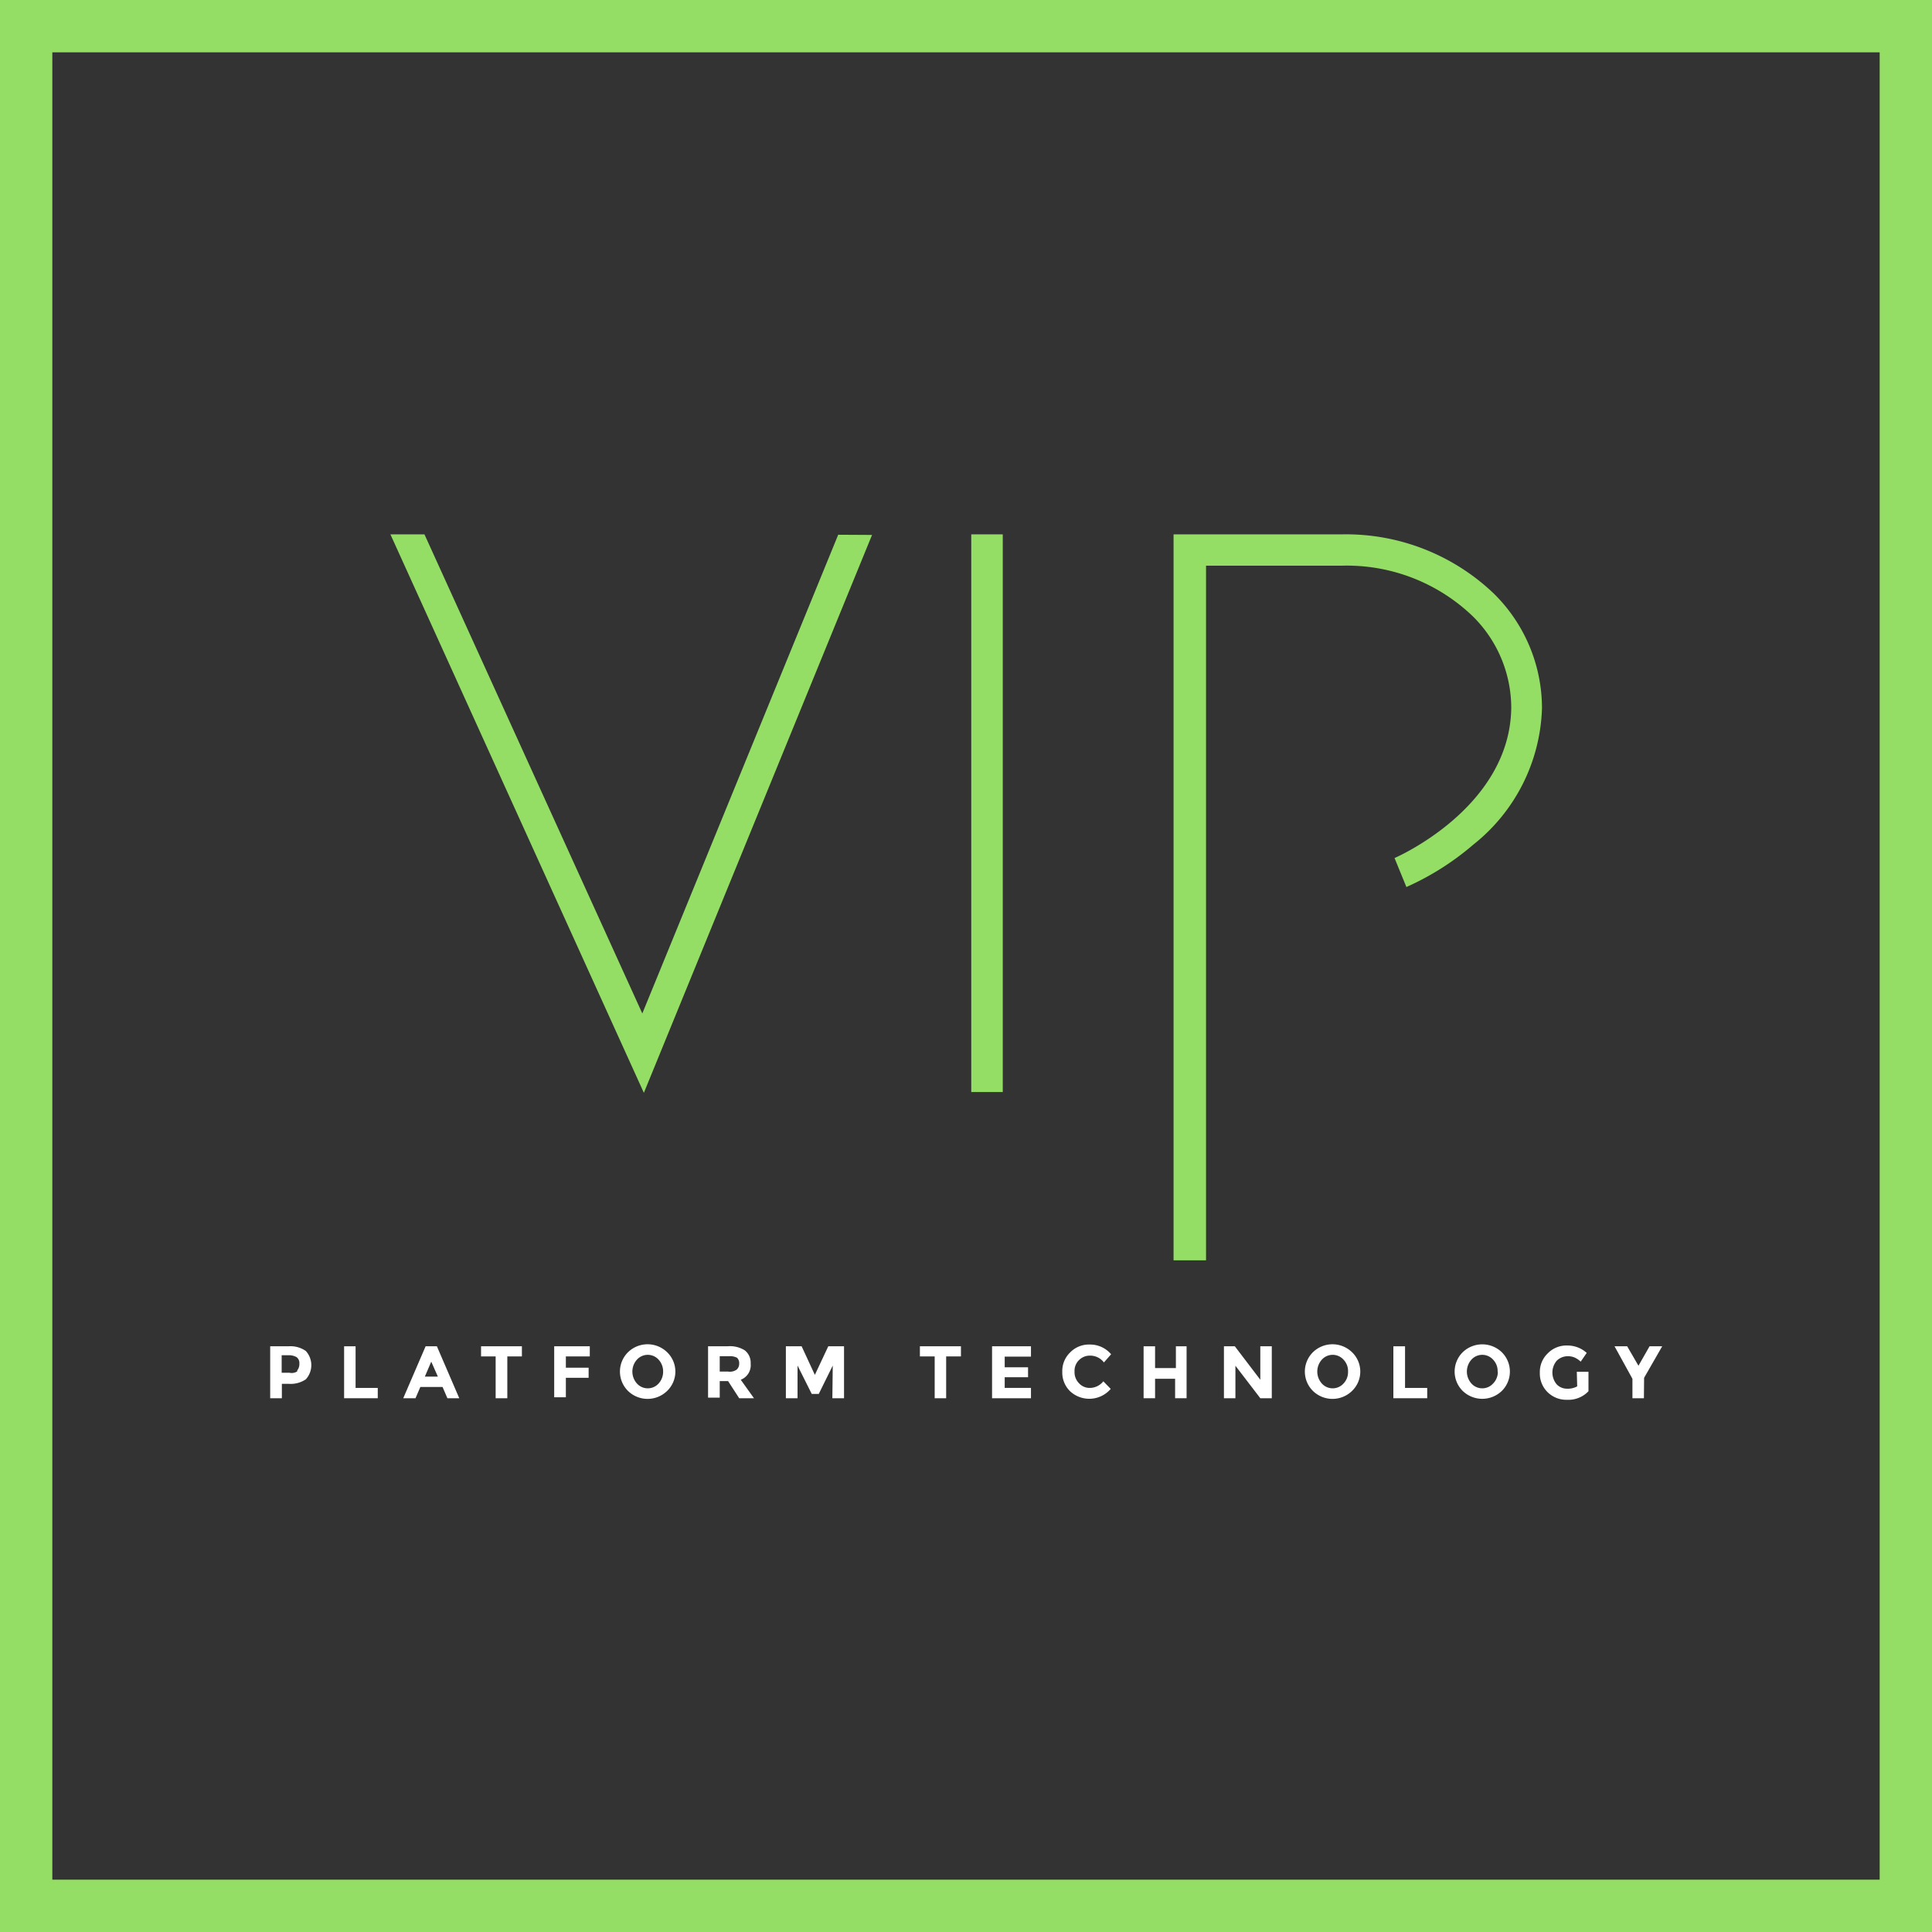
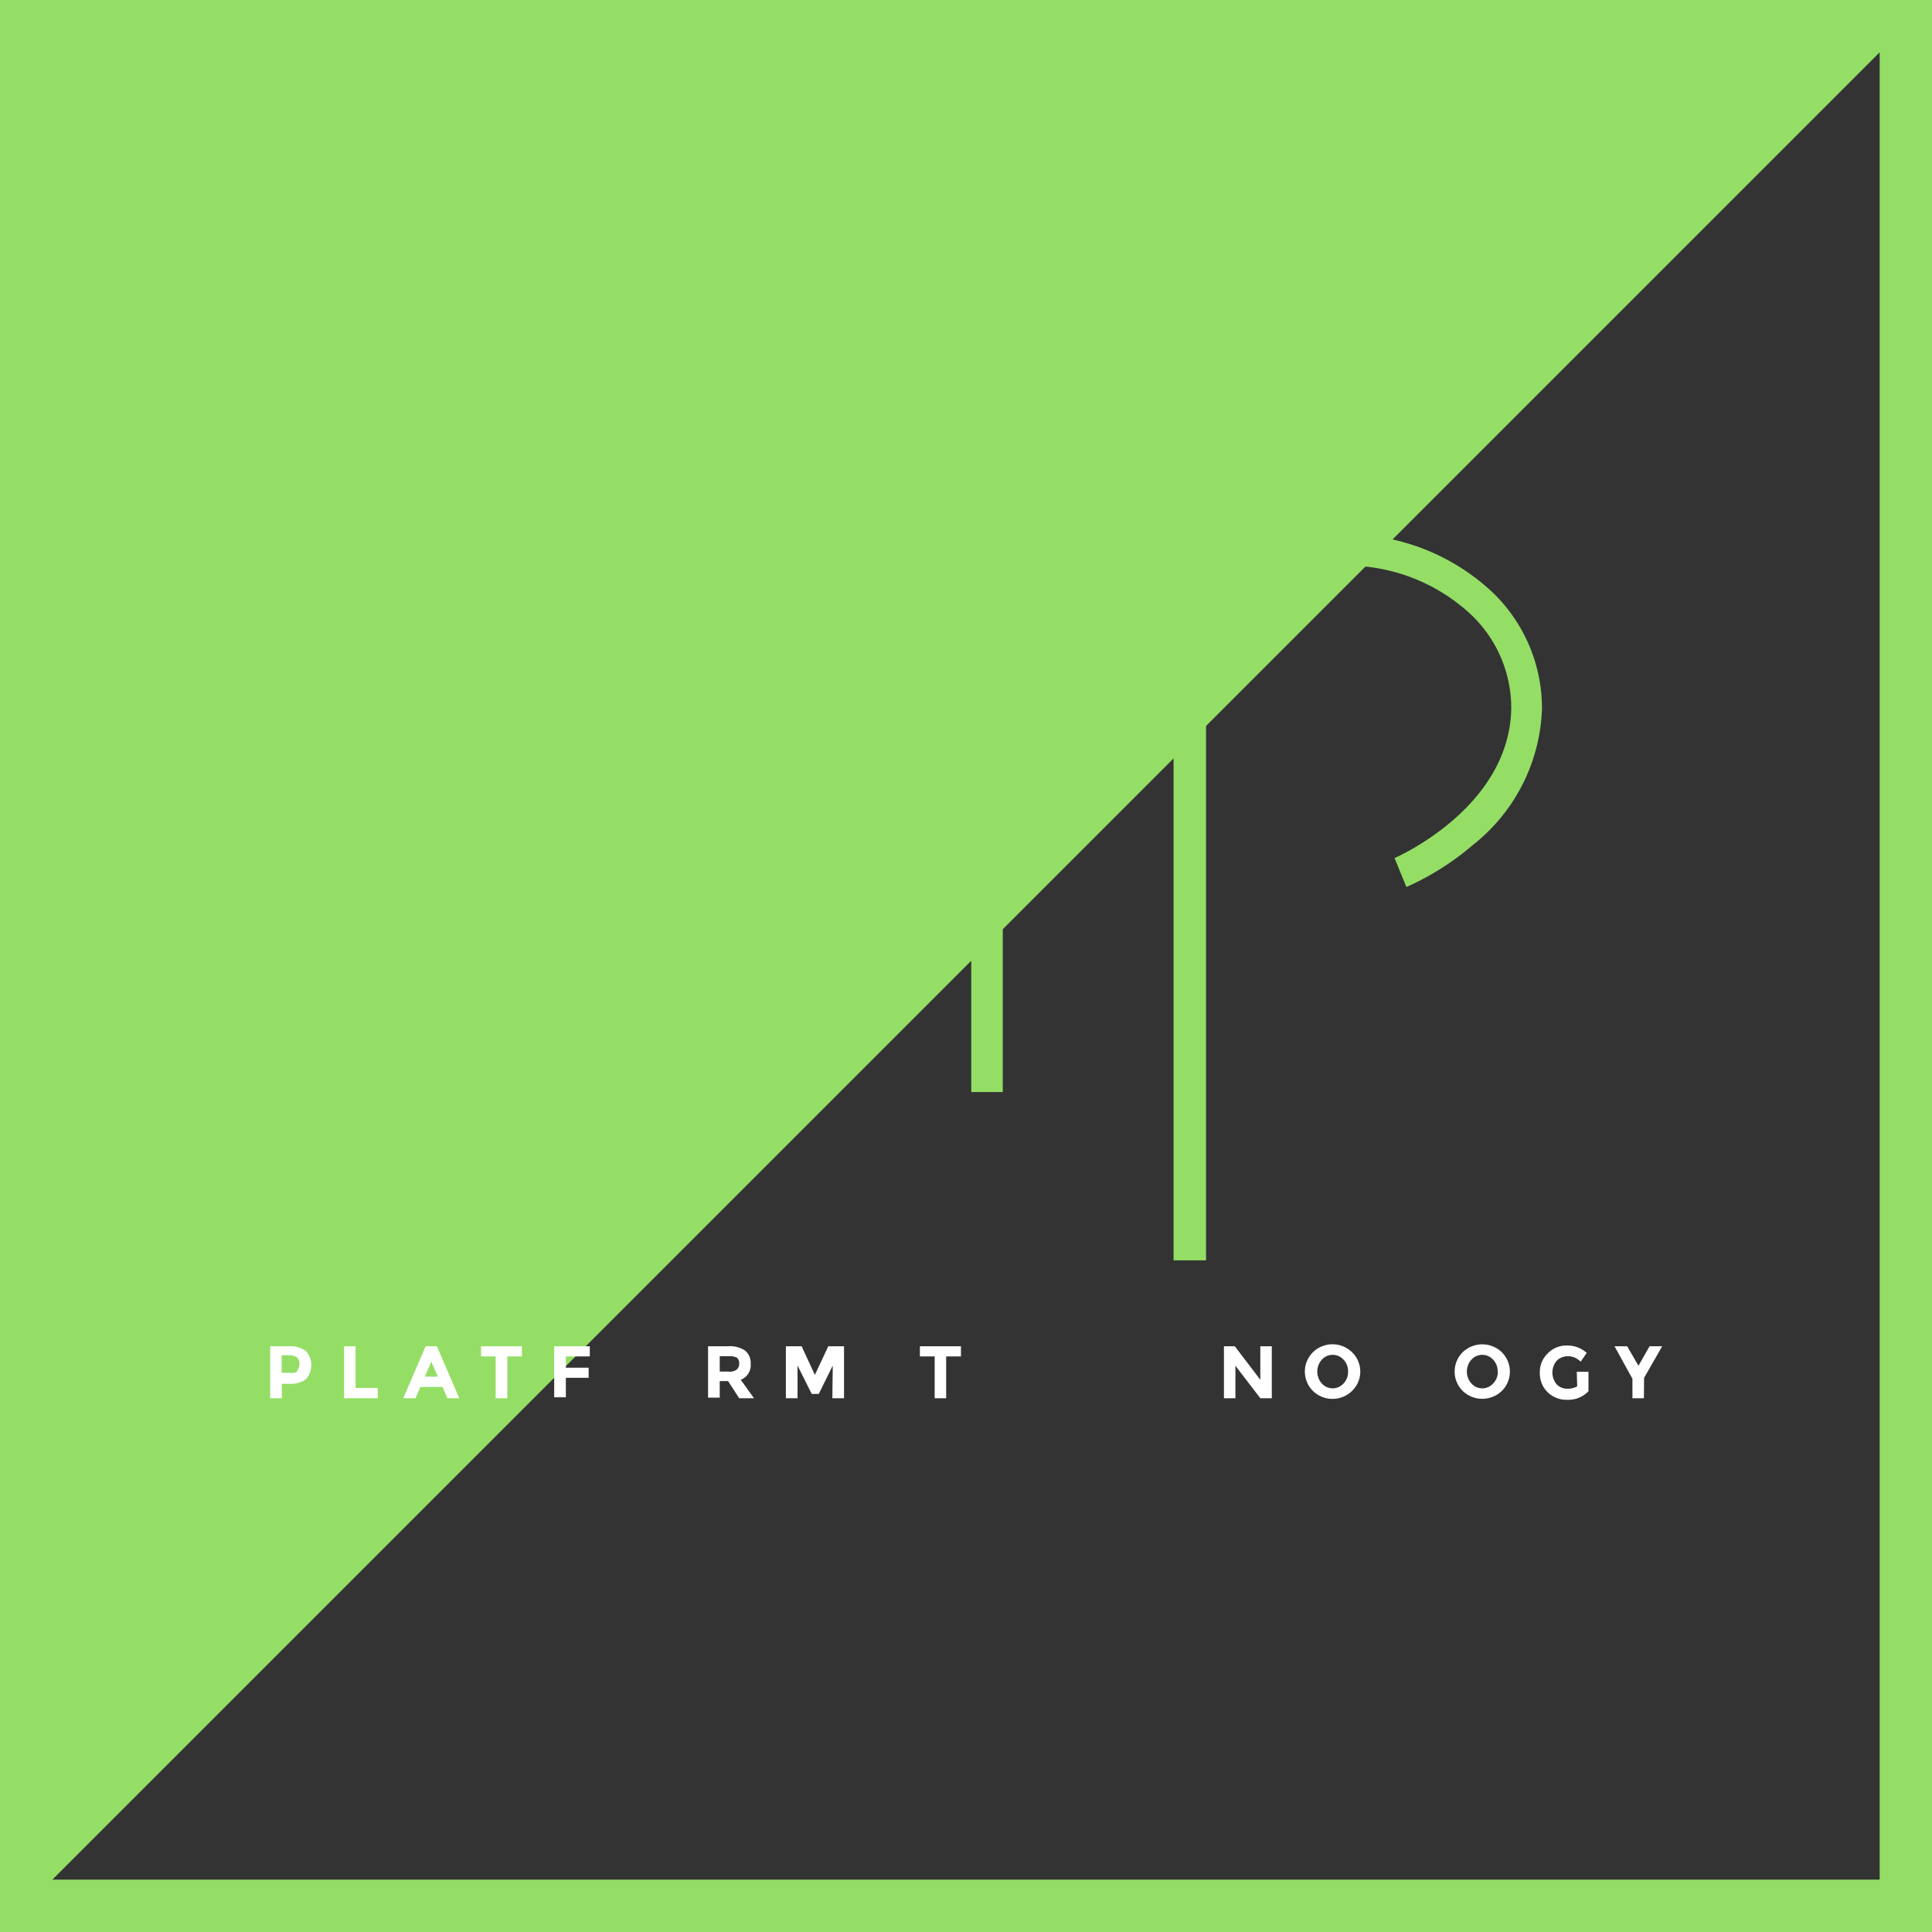
<svg xmlns="http://www.w3.org/2000/svg" viewBox="0 0 99.32 99.32">
  <rect x="0" y="0" width="99.32" height="99.32" fill="#333333" stroke="none" />
  <defs>
    <style>.cls-1{fill:#94de65;}.cls-2{fill:#fff;}</style>
  </defs>
  <g id="Layer_2" data-name="Layer 2">
    <g id="Layer_1-2" data-name="Layer 1">
      <polygon class="cls-1" points="33.1 56.18 20.07 27.47 21.82 27.47 33.02 52.1 43.09 27.49 44.83 27.5 33.1 56.18" />
      <rect class="cls-1" x="49.93" y="27.47" width="1.62" height="28.67" />
      <path class="cls-1" d="M62,64.79H60.33V27.47H69a11,11,0,0,1,7.8,3.05,8.27,8.27,0,0,1,2.47,5.9,9.3,9.3,0,0,1-3.53,7,14,14,0,0,1-3.44,2.18l-.61-1.49s5.92-2.54,6-7.7a6.62,6.62,0,0,0-2-4.75A9.35,9.35,0,0,0,69,29.08H62Z" />
-       <path class="cls-1" d="M99.32,99.32H0V0H99.32ZM2.69,96.63H96.63V2.69H2.69Z" />
+       <path class="cls-1" d="M99.32,99.32H0V0H99.32ZM2.69,96.63H96.63V2.69Z" />
      <path class="cls-2" d="M15.72,69.45a1.08,1.08,0,0,1,0,1.46,1.4,1.4,0,0,1-.88.23h-.35v.74h-.6V69.21h.94A1.38,1.38,0,0,1,15.72,69.45Zm-.44,1a.52.52,0,0,0,.11-.35.38.38,0,0,0-.14-.33.8.8,0,0,0-.43-.1h-.34v.9h.4A.52.52,0,0,0,15.28,70.5Z" />
      <path class="cls-2" d="M17.69,71.88V69.21h.59v2.14h1.14v.53Z" />
      <path class="cls-2" d="M23,71.88l-.25-.58H21.61l-.25.58h-.63l1.15-2.67h.58l1.15,2.67ZM22.17,70l-.33.77h.67Z" />
      <path class="cls-2" d="M26.08,69.73v2.15h-.6V69.73h-.75v-.52h2.1v.52Z" />
      <path class="cls-2" d="M30.32,69.21v.52H29.09v.58h1.17v.52H29.09v1h-.6V69.21Z" />
-       <path class="cls-2" d="M34.29,71.51a1.44,1.44,0,0,1-2,0,1.4,1.4,0,0,1,0-2,1.44,1.44,0,0,1,2,0,1.38,1.38,0,0,1,0,2Zm-.2-1a.89.89,0,0,0-.23-.61.75.75,0,0,0-1.12,0,.92.92,0,0,0,0,1.22.75.75,0,0,0,1.12,0A.89.89,0,0,0,34.09,70.53Z" />
      <path class="cls-2" d="M38.59,70.1a.8.8,0,0,1-.51.83l.68.95H38L37.43,71H37v.85h-.6V69.21h1a1.43,1.43,0,0,1,.89.21A.81.81,0,0,1,38.59,70.1Zm-.72.31A.4.4,0,0,0,38,70.1a.38.38,0,0,0-.11-.3.77.77,0,0,0-.4-.08H37v.79h.43A.61.61,0,0,0,37.87,70.41Z" />
      <path class="cls-2" d="M42.81,70.2l-.72,1.46h-.36L41,70.2v1.68h-.6V69.21h.81l.68,1.47.69-1.47h.81v2.67h-.6Z" />
      <path class="cls-2" d="M48.64,69.73v2.15h-.59V69.73h-.76v-.52H49.4v.52Z" />
-       <path class="cls-2" d="M53,69.21v.53H51.65v.55h1.2v.51h-1.2v.55H53v.53h-2V69.21Z" />
-       <path class="cls-2" d="M56,71.35a.89.89,0,0,0,.72-.34l.38.39a1.45,1.45,0,0,1-2.09.12,1.34,1.34,0,0,1-.4-1,1.32,1.32,0,0,1,.41-1,1.34,1.34,0,0,1,1-.4,1.41,1.41,0,0,1,1.1.5l-.37.42a.88.88,0,0,0-.7-.35.78.78,0,0,0-.57.22.76.76,0,0,0-.24.59.81.81,0,0,0,.22.6A.74.74,0,0,0,56,71.35Z" />
-       <path class="cls-2" d="M60.45,69.21H61v2.67h-.59v-1H59.38v1h-.59V69.21h.59v1.12h1.07Z" />
      <path class="cls-2" d="M64.79,69.21h.59v2.67h-.59l-1.28-1.67v1.67h-.59V69.21h.56l1.31,1.72Z" />
      <path class="cls-2" d="M69.5,71.51a1.44,1.44,0,0,1-2,0,1.4,1.4,0,0,1,0-2,1.44,1.44,0,0,1,2,0,1.38,1.38,0,0,1,0,2Zm-.2-1a.84.84,0,0,0-.23-.61.75.75,0,0,0-1.12,0,.92.92,0,0,0,0,1.22.75.75,0,0,0,1.12,0A.84.84,0,0,0,69.3,70.53Z" />
-       <path class="cls-2" d="M71.63,71.88V69.21h.6v2.14h1.14v.53Z" />
      <path class="cls-2" d="M77.2,71.51a1.45,1.45,0,0,1-2,0,1.4,1.4,0,0,1,0-2,1.45,1.45,0,0,1,2,0,1.4,1.4,0,0,1,0,2Zm-.21-1a.84.84,0,0,0-.23-.61.75.75,0,0,0-1.12,0,.92.92,0,0,0,0,1.22.75.75,0,0,0,1.12,0A.84.84,0,0,0,77,70.53Z" />
      <path class="cls-2" d="M81.06,70.52h.6v1a1.42,1.42,0,0,1-1.1.44,1.37,1.37,0,0,1-1-.39,1.34,1.34,0,0,1-.4-1,1.32,1.32,0,0,1,.41-1,1.34,1.34,0,0,1,1-.4,1.47,1.47,0,0,1,1,.38l-.31.45a1.11,1.11,0,0,0-.33-.22.88.88,0,0,0-.33-.06.81.81,0,0,0-.57.23.94.94,0,0,0,0,1.22.73.73,0,0,0,.53.22,1,1,0,0,0,.52-.12Z" />
      <path class="cls-2" d="M84.51,71.88h-.59v-1L83,69.21h.65l.58,1,.57-1h.65l-.93,1.62Z" />
    </g>
  </g>
</svg>